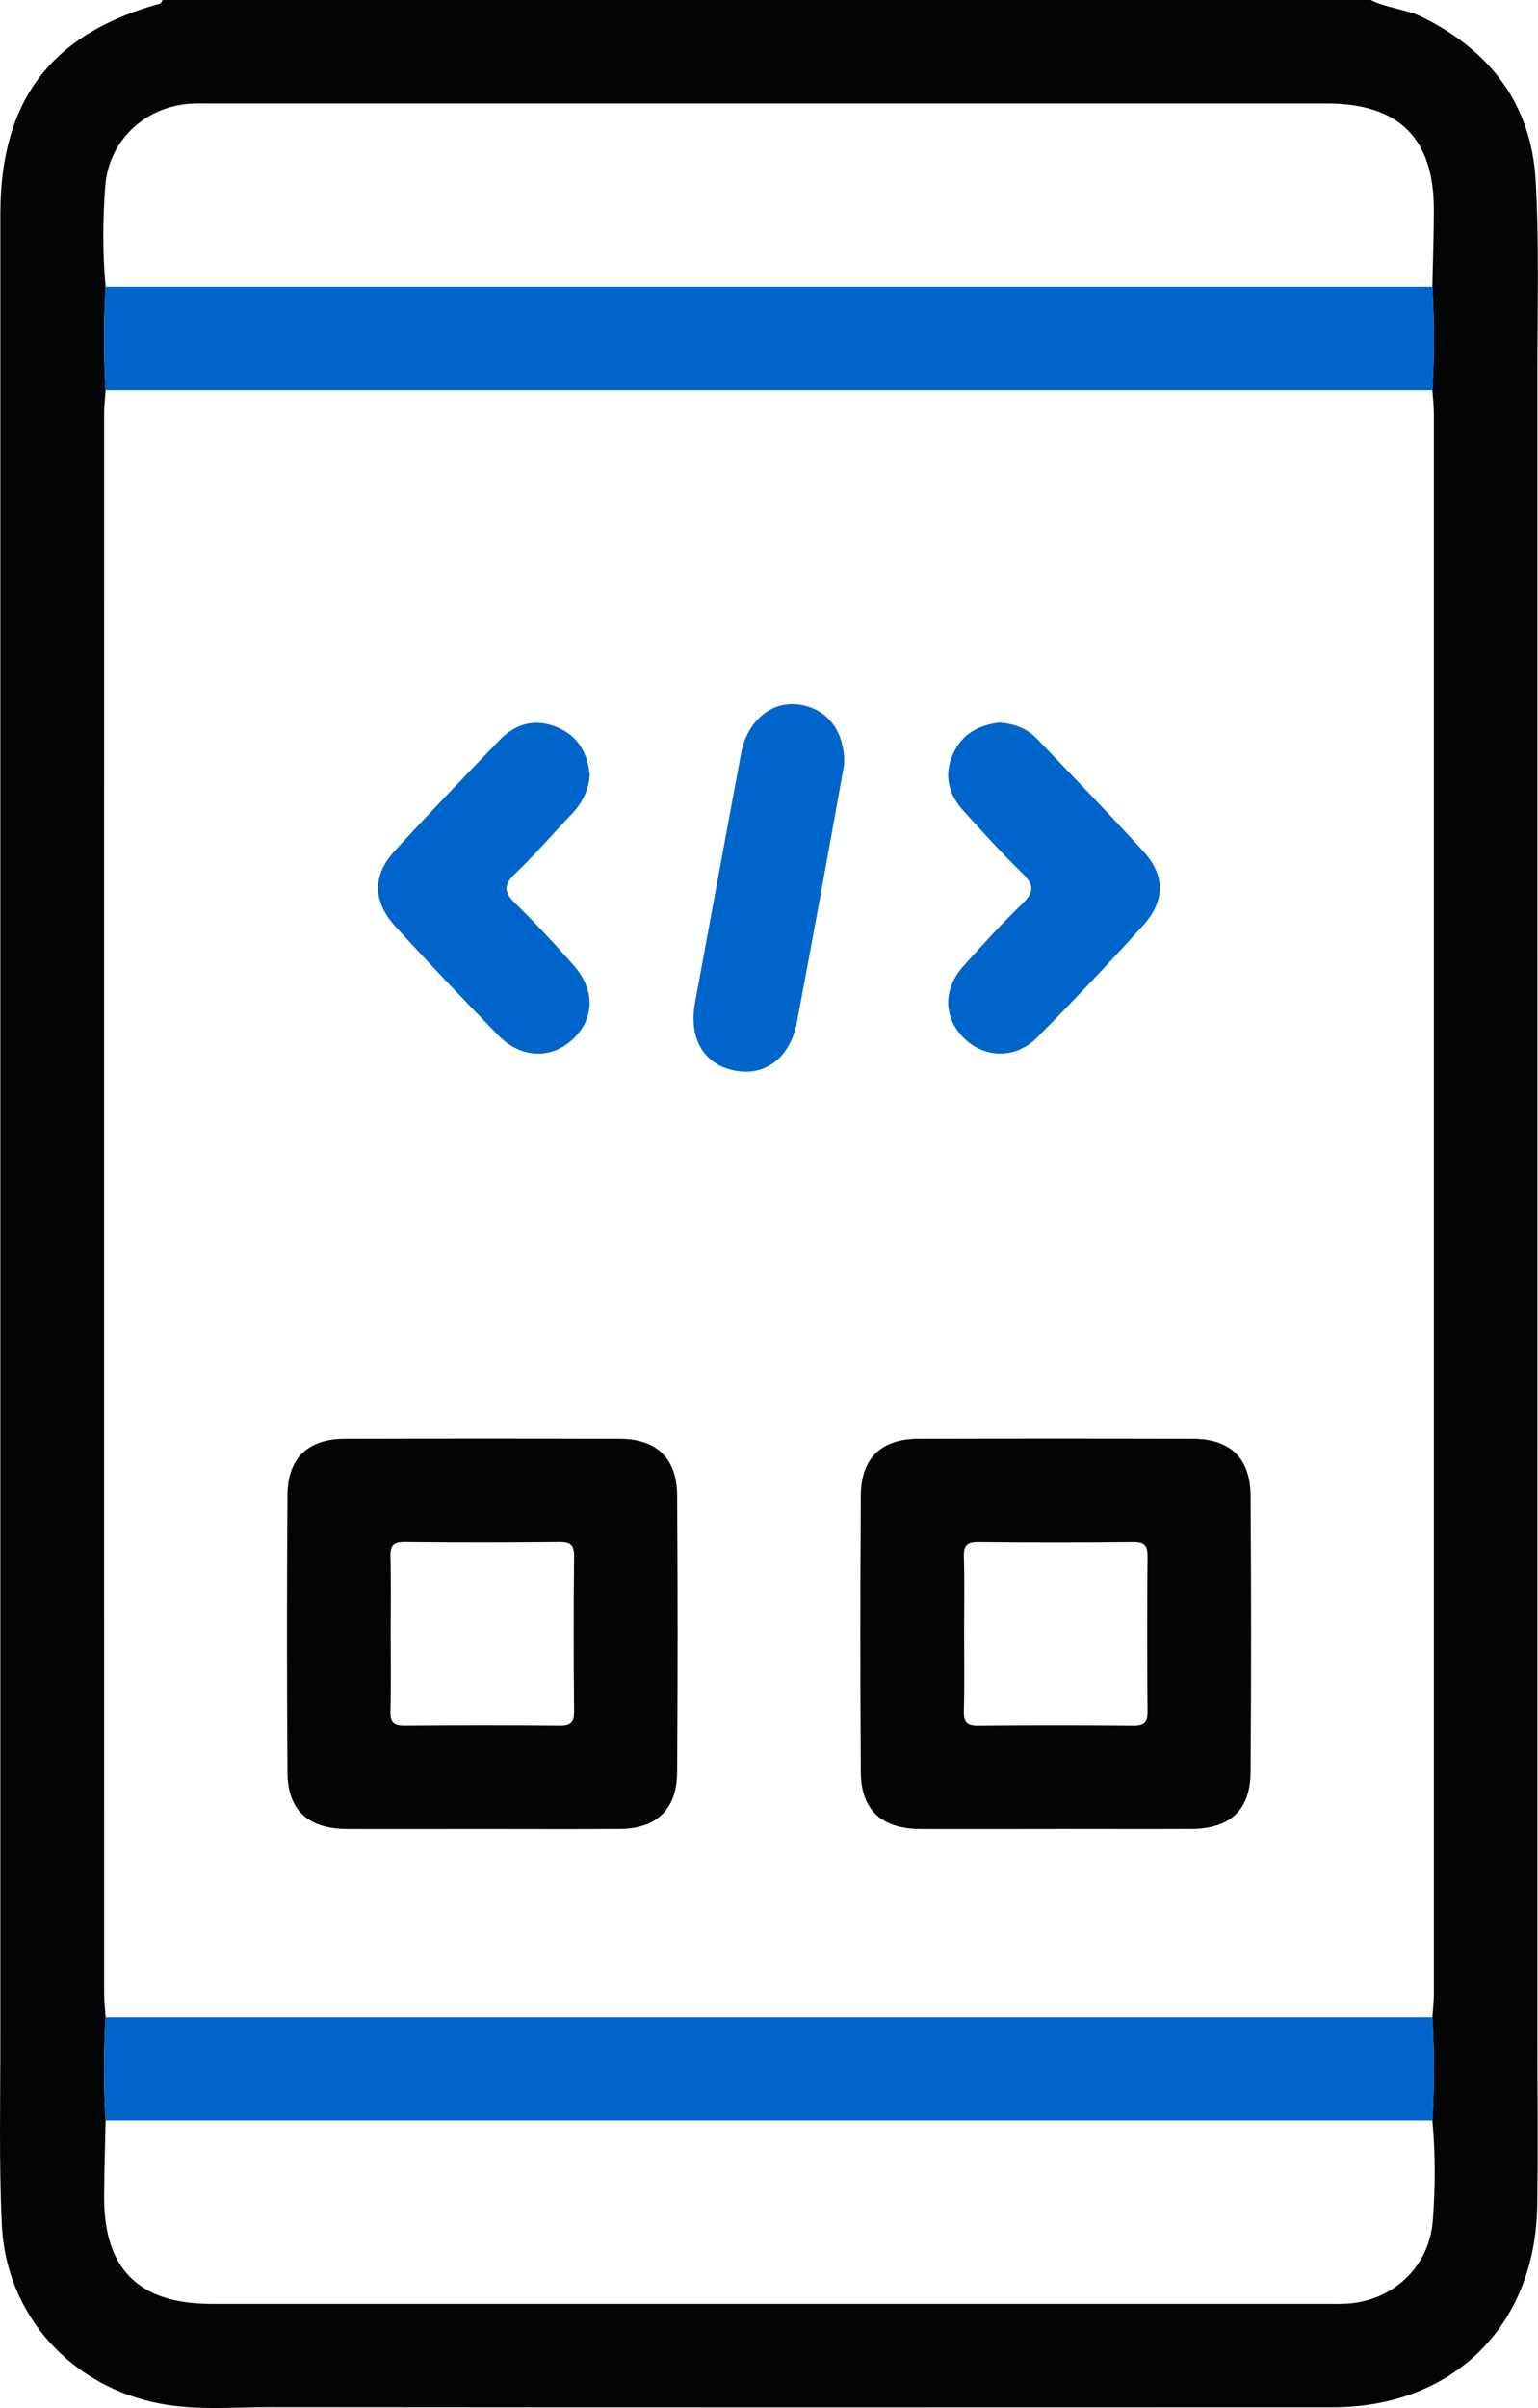
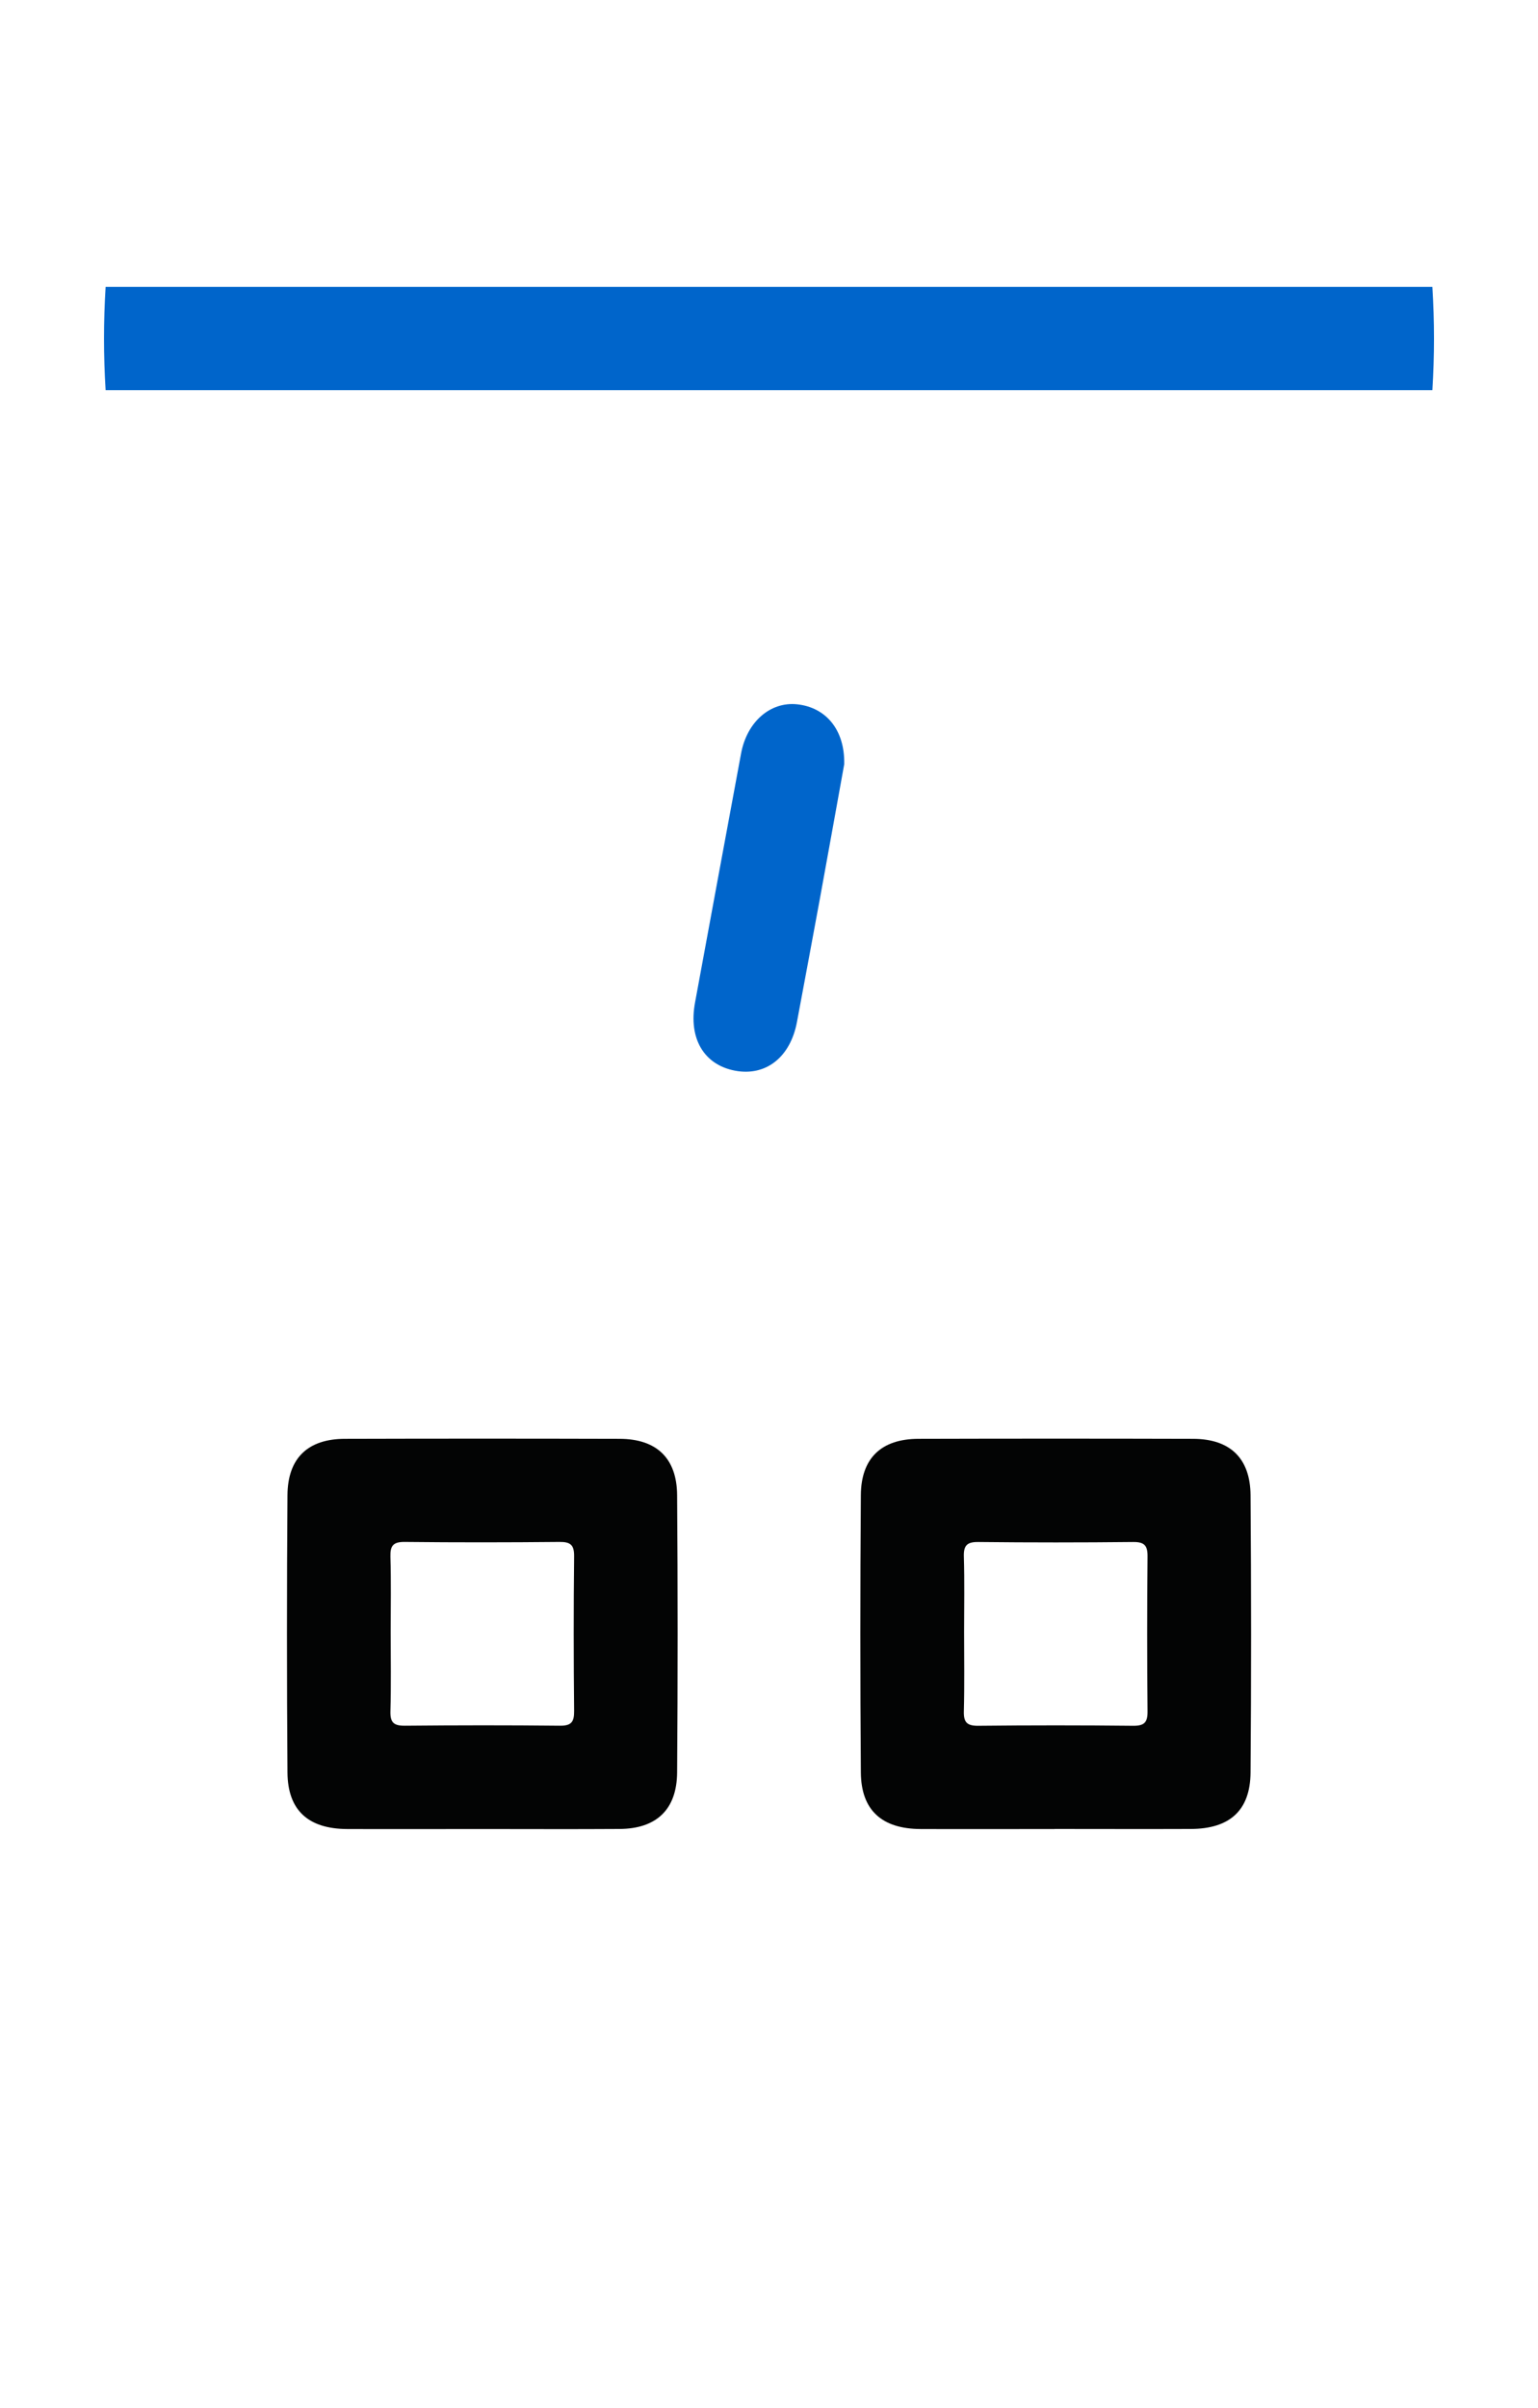
<svg xmlns="http://www.w3.org/2000/svg" width="115" height="180" viewBox="0 0 115 180" fill="none">
-   <path d="M44.101 57.874C44.026 59.072 43.528 60.03 42.735 60.866C41.326 62.346 39.992 63.905 38.512 65.314C37.592 66.192 37.718 66.742 38.564 67.564C40.072 69.029 41.499 70.579 42.89 72.153C44.548 74.022 44.463 76.211 42.758 77.751C41.166 79.193 38.93 79.104 37.272 77.404C34.661 74.727 32.082 72.016 29.565 69.255C27.855 67.376 27.841 65.431 29.508 63.609C32.073 60.81 34.703 58.072 37.338 55.338C38.536 54.093 39.996 53.666 41.65 54.356C43.218 55.009 43.932 56.273 44.087 57.879L44.101 57.874Z" fill="#0065CB" />
-   <path d="M74.72 54.014C75.829 54.079 76.801 54.45 77.557 55.244C80.22 58.034 82.907 60.8 85.504 63.651C87.124 65.427 87.129 67.338 85.49 69.156C82.907 72.016 80.253 74.82 77.543 77.559C75.932 79.189 73.588 79.118 72.057 77.582C70.54 76.06 70.493 73.947 72.019 72.237C73.457 70.626 74.917 69.025 76.472 67.522C77.369 66.653 77.289 66.103 76.439 65.272C74.894 63.764 73.438 62.163 71.991 60.551C70.887 59.321 70.563 57.888 71.272 56.329C71.944 54.849 73.184 54.197 74.72 54.009V54.014Z" fill="#0065CB" />
  <path d="M63.129 57.099C62.56 60.237 61.935 63.745 61.292 67.249C60.733 70.297 60.16 73.341 59.592 76.385C59.103 79.024 57.267 80.471 54.961 80.034C52.631 79.592 51.471 77.624 51.969 74.943C53.115 68.733 54.256 62.529 55.412 56.32C55.853 53.953 57.596 52.44 59.596 52.647C61.729 52.867 63.171 54.526 63.124 57.099H63.129Z" fill="#0065CB" />
-   <path d="M102.488 0C103.718 0.611 105.118 0.672 106.363 1.287C111.435 3.804 114.497 7.797 114.822 13.475C115.099 18.261 114.953 23.076 114.953 27.876C114.958 69.283 114.953 110.695 114.953 152.102C114.953 156.376 115.009 160.65 114.939 164.924C114.793 173.881 108.617 179.94 99.66 179.945C73.184 179.954 46.713 179.959 20.237 179.935C17.494 179.935 14.737 180.194 12.003 179.677C5.357 178.428 0.463 173.083 0.139 166.329C-0.086 161.594 0.031 156.846 0.026 152.102C0.022 110.695 0.026 69.283 0.026 27.876C0.026 23.893 0.026 19.91 0.026 15.932C0.05 7.477 3.84 2.508 11.975 0.263C12.055 0.24 12.102 0.089 12.163 0C42.27 0 72.381 0 102.488 0ZM7.898 158.504C7.861 160.43 7.786 162.355 7.786 164.286C7.786 169.621 10.411 172.214 15.78 172.214C43.59 172.214 71.404 172.214 99.214 172.214C99.684 172.214 100.153 172.228 100.618 172.204C104.075 172.045 106.856 169.49 107.128 166.038C107.325 163.534 107.335 161.017 107.1 158.504C107.26 155.93 107.26 153.356 107.1 150.782C107.138 150.205 107.213 149.622 107.213 149.044C107.217 109.666 107.217 70.288 107.213 30.905C107.213 30.327 107.138 29.745 107.1 29.167C107.26 26.593 107.26 24.02 107.1 21.446C107.138 19.52 107.213 17.594 107.213 15.664C107.213 10.324 104.587 7.736 99.219 7.736C71.404 7.736 43.594 7.736 15.78 7.736C15.31 7.736 14.84 7.722 14.375 7.745C10.918 7.9 8.133 10.46 7.87 13.912C7.682 16.415 7.663 18.933 7.898 21.446C7.739 24.02 7.739 26.593 7.898 29.167C7.861 29.745 7.786 30.327 7.786 30.905C7.781 70.283 7.781 109.661 7.786 149.044C7.786 149.622 7.861 150.205 7.898 150.782C7.739 153.356 7.739 155.93 7.898 158.504Z" fill="#030404" />
  <path d="M7.898 21.446C40.968 21.446 74.034 21.446 107.104 21.446C107.264 24.02 107.264 26.593 107.104 29.167C74.034 29.167 40.968 29.167 7.898 29.167C7.738 26.593 7.738 24.02 7.898 21.446Z" fill="#0065CB" />
-   <path d="M107.104 158.504C74.034 158.504 40.968 158.504 7.898 158.504C7.738 155.93 7.738 153.356 7.898 150.782C40.968 150.782 74.034 150.782 107.104 150.782C107.264 153.356 107.264 155.93 107.104 158.504Z" fill="#0065CB" />
  <path d="M35.971 136.72C32.632 136.72 29.297 136.734 25.957 136.72C23.055 136.706 21.514 135.325 21.495 132.493C21.444 125.584 21.444 118.675 21.495 111.761C21.514 108.985 23.031 107.557 25.788 107.553C32.641 107.534 39.493 107.534 46.342 107.553C49.089 107.562 50.611 108.995 50.63 111.766C50.681 118.675 50.681 125.584 50.63 132.497C50.606 135.264 49.084 136.696 46.332 136.715C42.875 136.739 39.423 136.72 35.966 136.72H35.971ZM29.212 121.967C29.212 123.954 29.25 125.941 29.193 127.923C29.17 128.778 29.461 129.008 30.292 128.998C34.144 128.961 38 128.956 41.851 128.998C42.716 129.008 42.936 128.726 42.927 127.895C42.889 124.043 42.885 120.187 42.927 116.336C42.936 115.481 42.659 115.251 41.828 115.26C37.977 115.298 34.12 115.302 30.269 115.26C29.405 115.251 29.17 115.533 29.193 116.364C29.25 118.229 29.212 120.103 29.212 121.967Z" fill="#030404" />
  <path d="M78.848 136.72C75.509 136.72 72.174 136.734 68.835 136.72C65.937 136.706 64.391 135.316 64.368 132.493C64.316 125.584 64.316 118.675 64.368 111.761C64.387 108.99 65.904 107.562 68.665 107.553C75.518 107.534 82.371 107.534 89.219 107.553C91.971 107.562 93.484 108.995 93.507 111.766C93.559 118.675 93.563 125.584 93.507 132.497C93.484 135.33 91.948 136.706 89.04 136.715C85.644 136.729 82.249 136.715 78.853 136.715L78.848 136.72ZM72.089 121.953C72.089 123.94 72.122 125.927 72.071 127.909C72.047 128.745 72.301 129.012 73.156 129.003C77.007 128.961 80.863 128.961 84.715 129.003C85.56 129.012 85.814 128.759 85.804 127.918C85.767 124.067 85.767 120.211 85.804 116.359C85.814 115.528 85.574 115.255 84.719 115.265C80.868 115.307 77.012 115.307 73.16 115.265C72.315 115.255 72.047 115.509 72.071 116.35C72.127 118.214 72.089 120.088 72.089 121.953Z" fill="#030404" />
</svg>